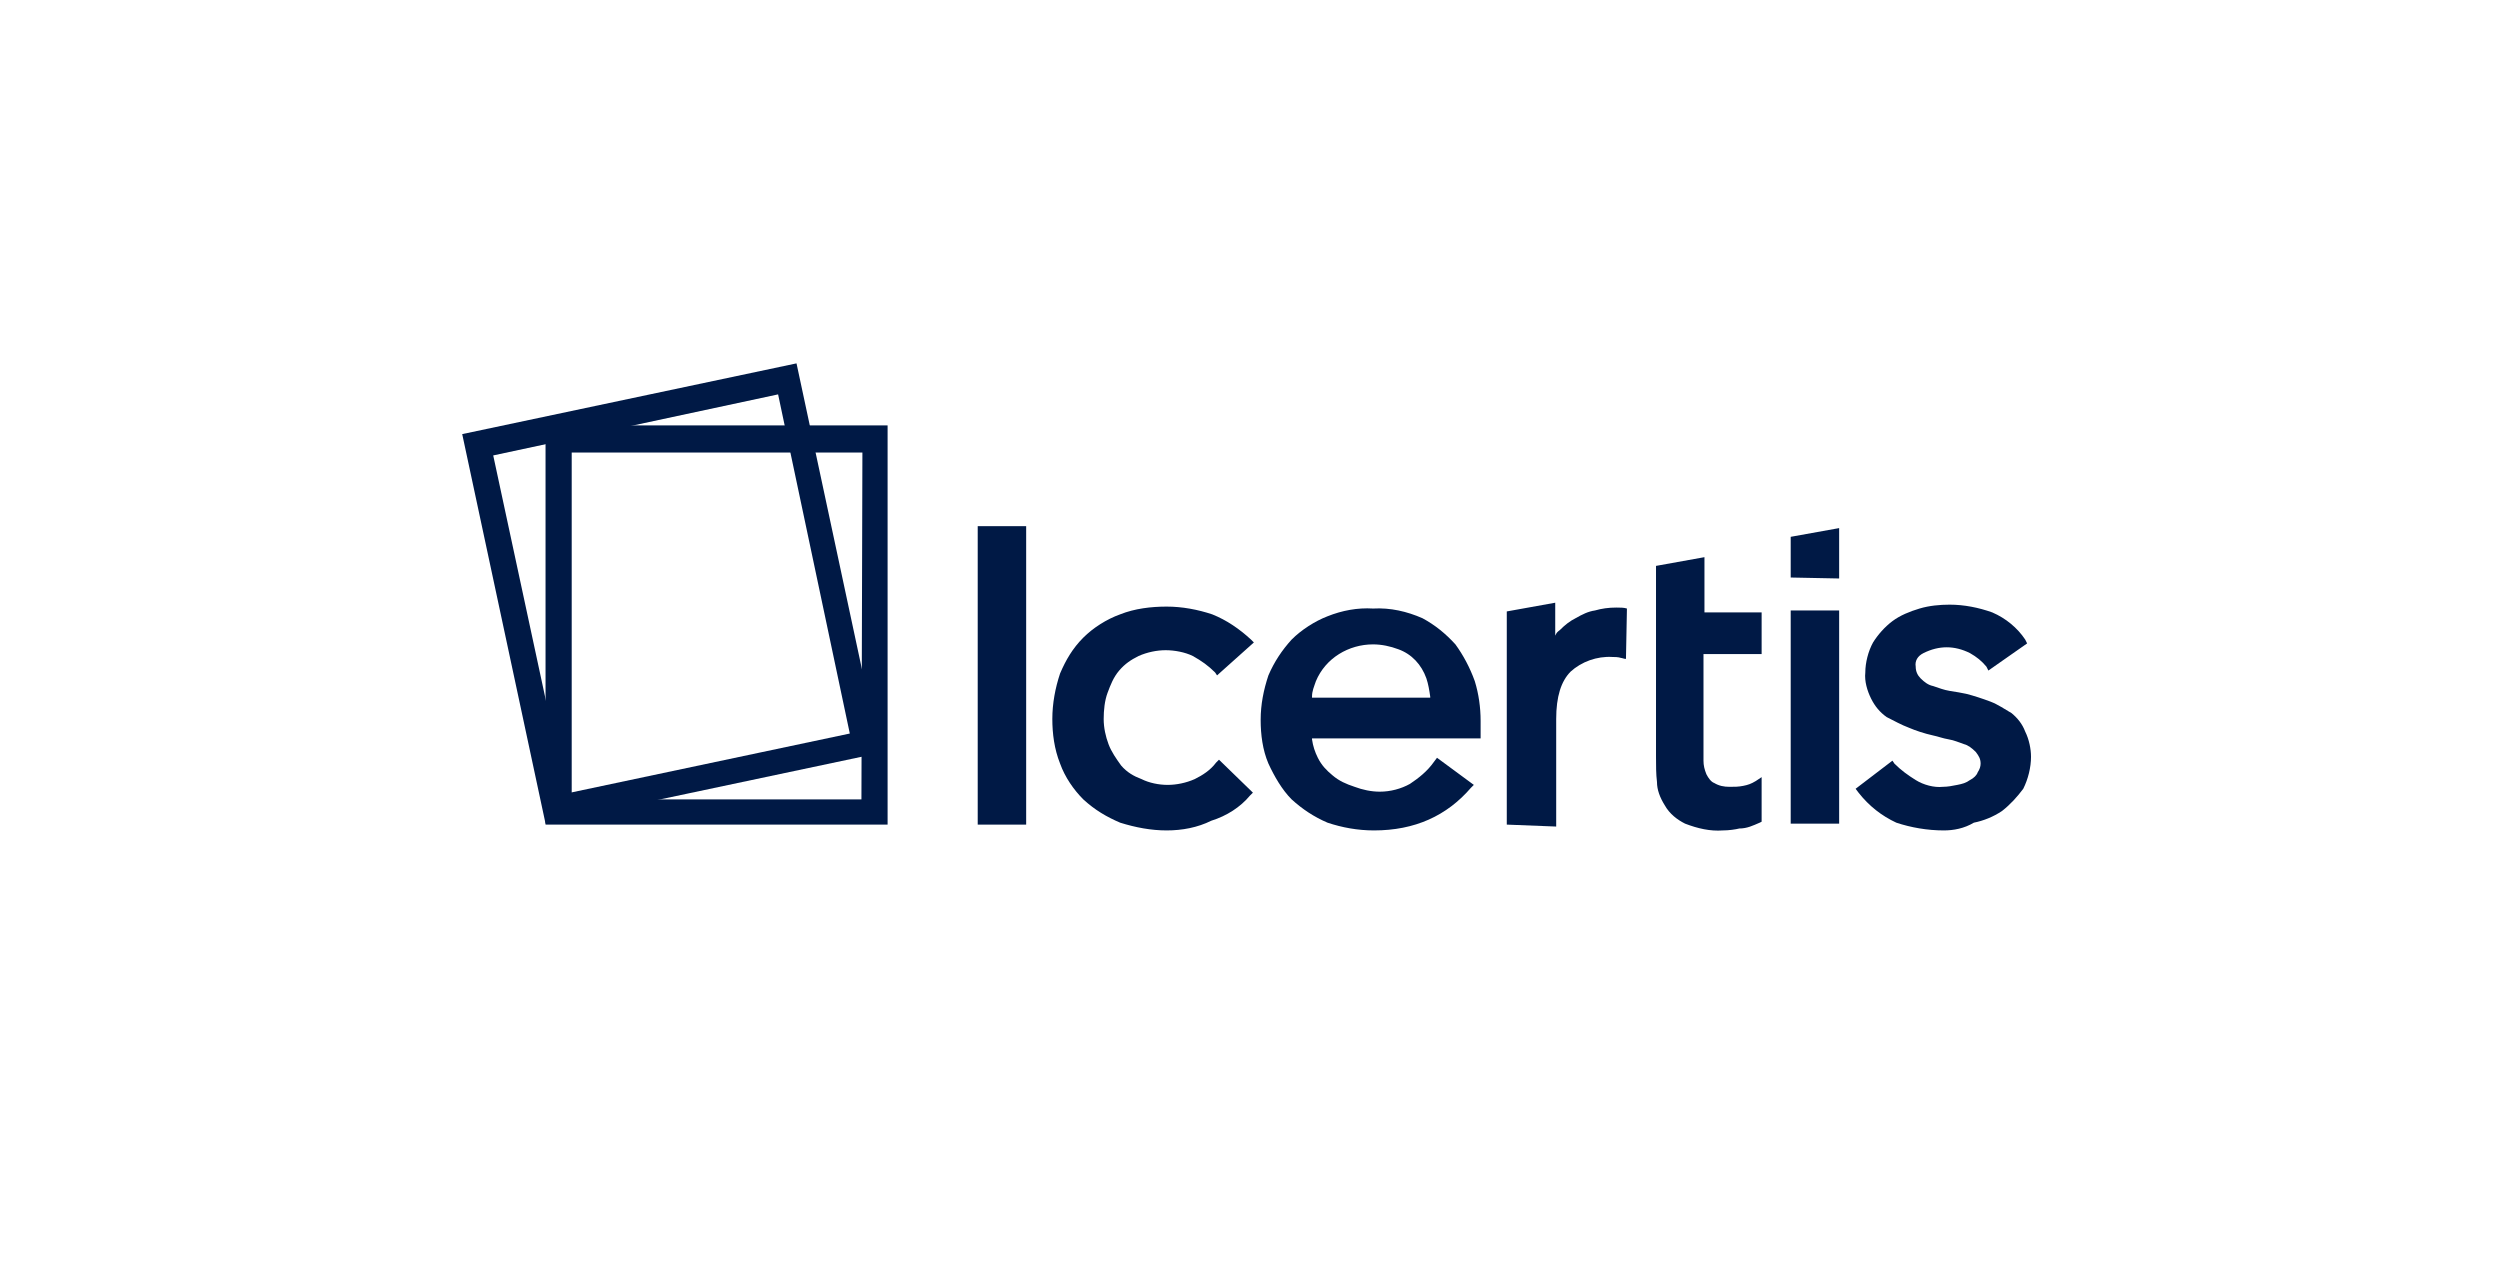
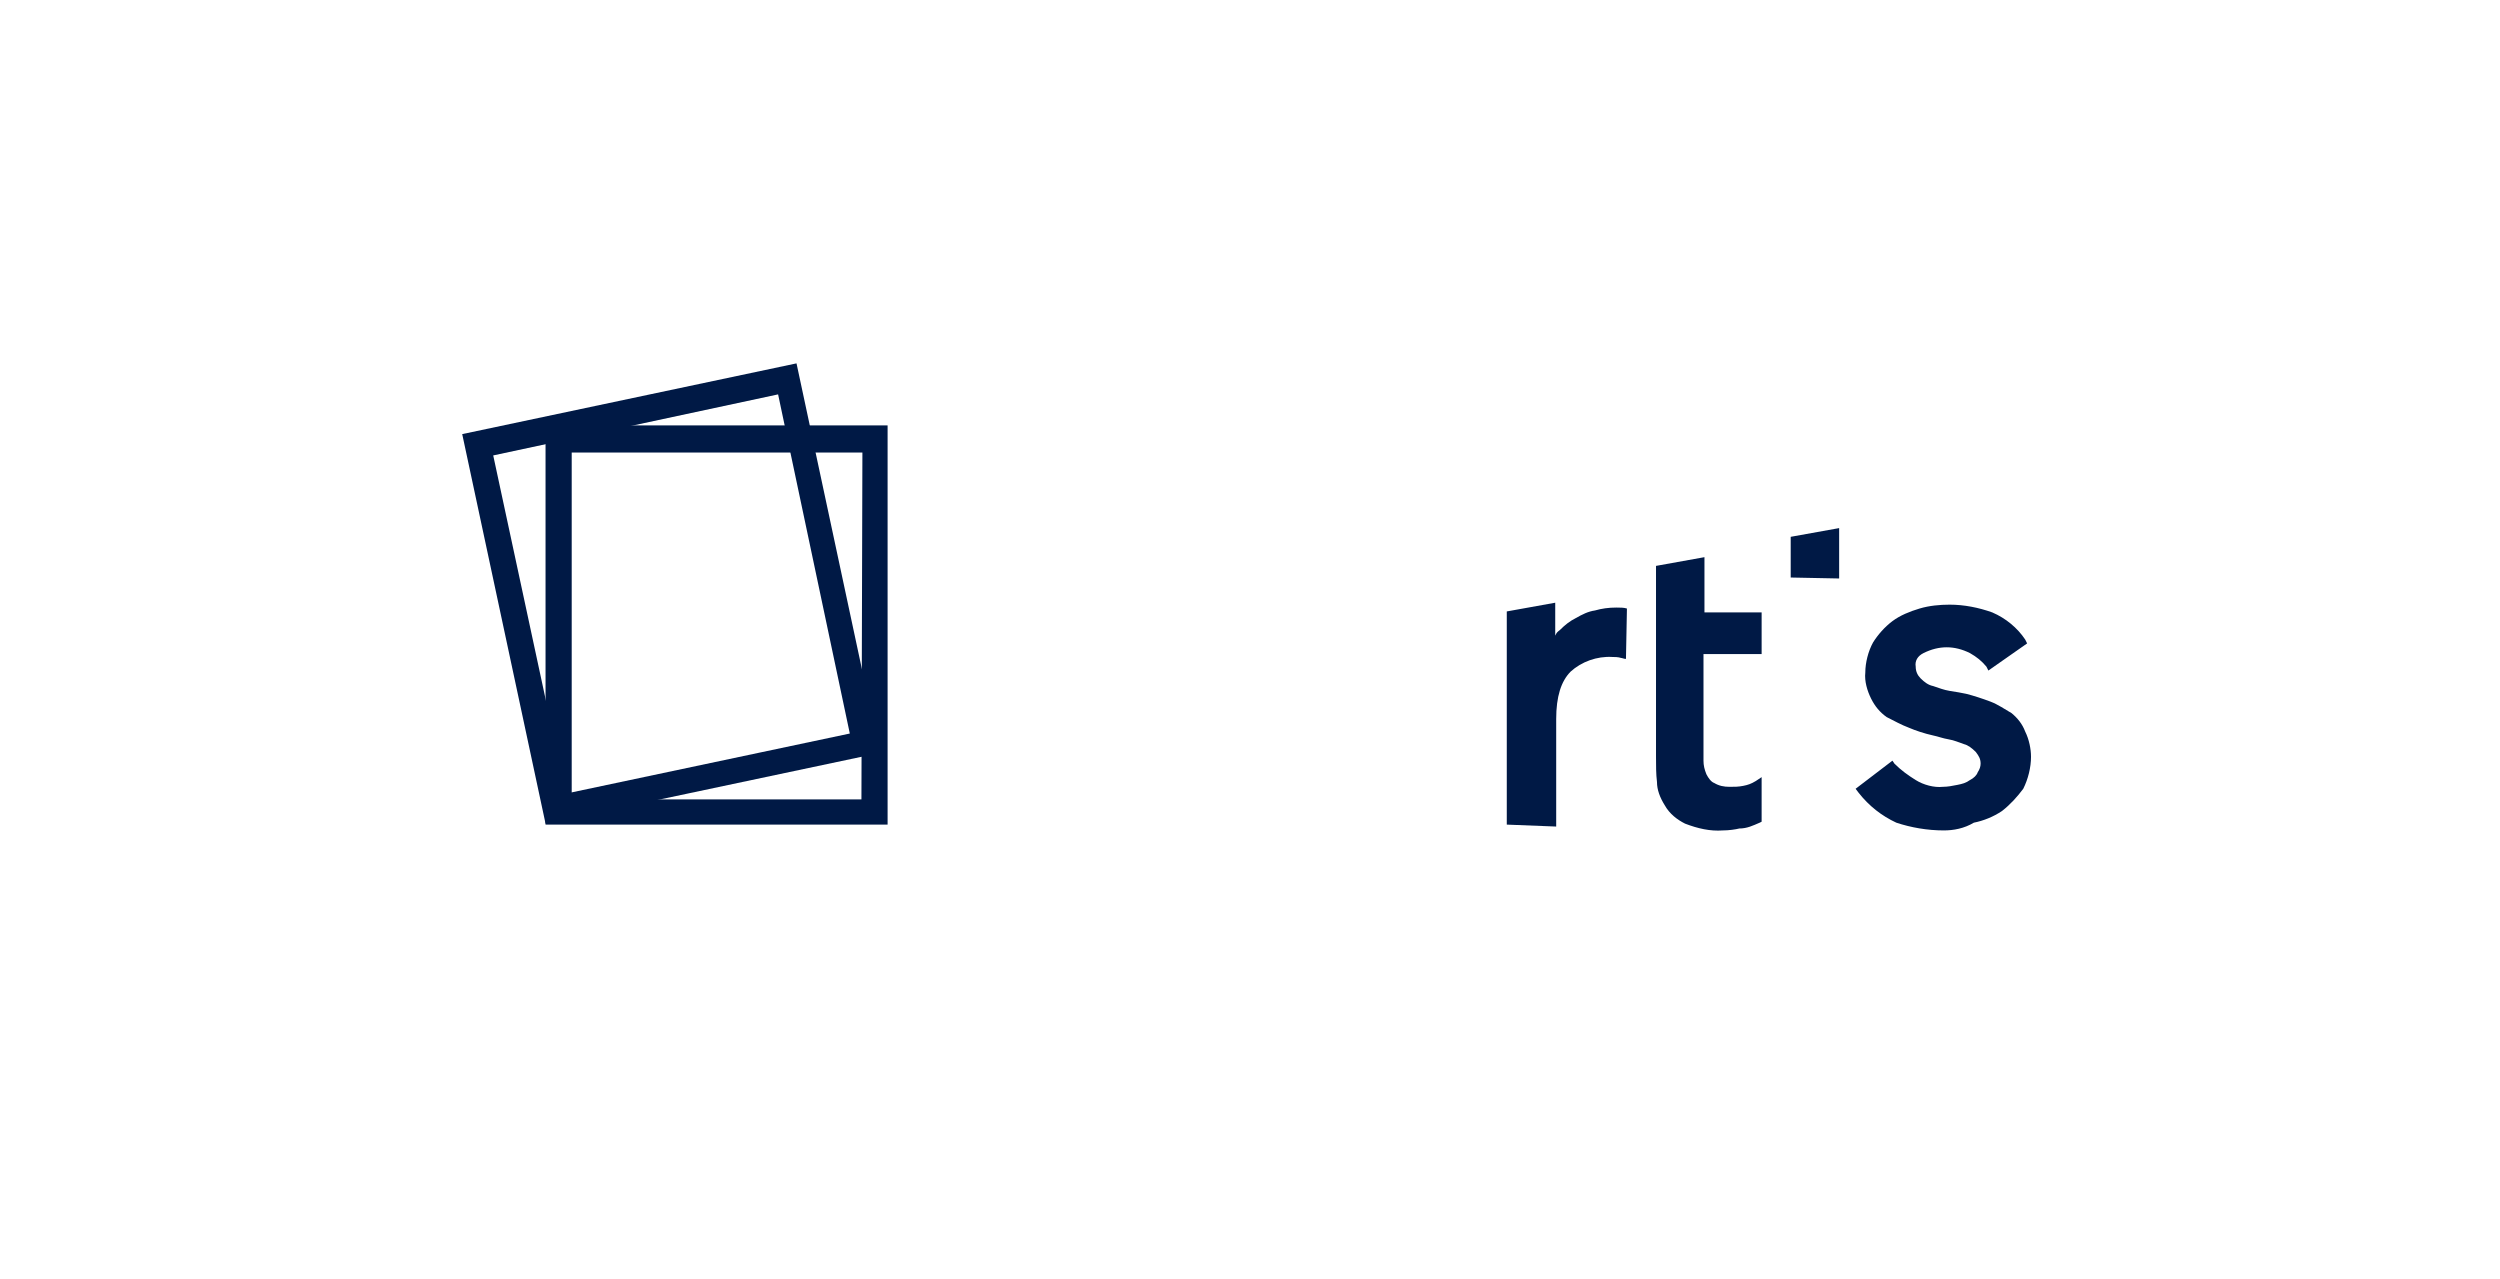
<svg xmlns="http://www.w3.org/2000/svg" version="1.1" id="Laag_1" x="0px" y="0px" viewBox="0 0 258 132" style="enable-background:new 0 0 258 132;" xml:space="preserve">
  <style type="text/css">
	.st0{display:none;}
	.st1{display:inline;fill:#FFFFFF;}
	.st2{display:inline;fill:#001945;}
	.st3{display:inline;fill-rule:evenodd;clip-rule:evenodd;fill:#001945;}
	.st4{display:inline;fill-rule:evenodd;clip-rule:evenodd;fill:#FFFFFF;}
	.st5{display:inline;}
	.st6{fill:#FFFFFF;}
	.st7{fill:#001945;}
	.st8{fill-rule:evenodd;clip-rule:evenodd;fill:#001945;}
	.st9{fill-rule:evenodd;clip-rule:evenodd;fill:#FFFFFF;}
</style>
  <g id="Icertis_blue_00000107589095833290056190000016641265234303497913_">
    <path class="st7" d="M56.3,43.9v41.2h35.3V43.9H56.3z M88.9,82.5H59V46.7h30L88.9,82.5L88.9,82.5z" />
-     <path class="st7" d="M120.4,85.7c-1.6,0-3.2-0.3-4.8-0.8c-1.4-0.6-2.6-1.3-3.8-2.4c-1-1-1.9-2.3-2.4-3.7c-0.6-1.5-0.8-3.1-0.8-4.6   c0-1.6,0.3-3.2,0.8-4.7c0.6-1.4,1.3-2.6,2.4-3.7c1-1,2.4-1.9,3.8-2.4c1.5-0.6,3.2-0.8,4.8-0.8c1.6,0,3.2,0.3,4.7,0.8   c1.5,0.6,2.8,1.5,4,2.6l0.3,0.3l-3.8,3.4l-0.2-0.3c-0.7-0.7-1.4-1.2-2.3-1.7c-0.8-0.4-1.9-0.6-2.8-0.6s-1.9,0.2-2.8,0.6   c-0.8,0.4-1.4,0.8-2,1.5s-0.9,1.5-1.2,2.3c-0.3,0.8-0.4,1.8-0.4,2.7s0.2,1.8,0.5,2.6c0.3,0.8,0.8,1.5,1.3,2.2   c0.6,0.7,1.3,1.1,2.1,1.4c0.8,0.4,1.8,0.6,2.7,0.6s1.9-0.2,2.8-0.6c0.8-0.4,1.6-0.9,2.2-1.7l0.3-0.3l3.5,3.4l-0.3,0.3   c-1,1.2-2.4,2.1-4,2.6C123.6,85.4,122,85.7,120.4,85.7z" />
-     <path class="st7" d="M141.8,85.7c-1.7,0-3.3-0.3-4.8-0.8c-1.4-0.6-2.6-1.4-3.7-2.4c-1-1-1.8-2.4-2.4-3.7c-0.6-1.4-0.8-3-0.8-4.5   c0-1.6,0.3-3.1,0.8-4.6c0.6-1.4,1.4-2.6,2.4-3.7c1-1,2.4-1.9,3.7-2.4c1.5-0.6,3.1-0.9,4.7-0.8c1.8-0.1,3.5,0.3,5.1,1   c1.3,0.7,2.4,1.6,3.4,2.7c0.8,1.1,1.5,2.4,2,3.8c0.4,1.3,0.6,2.7,0.6,4.1v1.8h-17.4v0.1c0.1,0.7,0.3,1.3,0.6,1.9   c0.4,0.8,0.9,1.3,1.5,1.8c0.7,0.6,1.4,0.9,2.3,1.2c0.8,0.3,1.7,0.5,2.6,0.5c1.1,0,2.2-0.3,3.1-0.8c0.9-0.6,1.8-1.3,2.5-2.3l0.3-0.4   l3.8,2.8l-0.3,0.3C149.3,84.2,146,85.7,141.8,85.7z M141.7,66.5c-2.5,0-4.9,1.4-5.9,3.8c-0.2,0.6-0.4,1-0.4,1.6V72h12.2v-0.1   c-0.1-0.7-0.2-1.3-0.4-1.9c-0.5-1.4-1.5-2.5-2.9-3C143.5,66.7,142.6,66.5,141.7,66.5z" />
    <path class="st7" d="M200.6,85.7c-1.7,0-3.4-0.3-4.9-0.8c-1.5-0.7-2.8-1.7-3.9-3.1l-0.3-0.4l3.8-2.9l0.2,0.3   c0.7,0.7,1.4,1.2,2.2,1.7s1.9,0.8,2.8,0.7c0.5,0,1-0.1,1.5-0.2s0.9-0.2,1.3-0.5c0.4-0.2,0.7-0.5,0.8-0.8c0.2-0.3,0.3-0.6,0.3-0.9   c0-0.5-0.2-0.8-0.5-1.2c-0.4-0.4-0.8-0.7-1.2-0.8c-0.6-0.2-1-0.4-1.6-0.5s-1.1-0.3-1.6-0.4c-0.9-0.2-1.8-0.5-2.5-0.8   c-0.8-0.3-1.5-0.7-2.3-1.1c-0.7-0.5-1.2-1.1-1.6-1.9c-0.4-0.8-0.7-1.8-0.6-2.7c0-1,0.3-2.2,0.8-3.1c0.5-0.8,1.2-1.6,2-2.2   s1.8-1,2.8-1.3s2.1-0.4,3.1-0.4c1.5,0,3,0.3,4.4,0.8c1.4,0.6,2.6,1.6,3.4,2.8l0.2,0.4l-4,2.8l-0.2-0.4c-0.5-0.6-1-1-1.7-1.4   c-0.8-0.4-1.6-0.6-2.4-0.6c-0.8,0-1.6,0.2-2.4,0.6c-0.6,0.3-0.9,0.8-0.8,1.4c0,0.5,0.2,0.9,0.5,1.2c0.4,0.4,0.8,0.7,1.3,0.8   c0.6,0.2,1.1,0.4,1.7,0.5c0.7,0.1,1.2,0.2,1.7,0.3c0.8,0.2,1.7,0.5,2.5,0.8s1.5,0.8,2.2,1.2c0.6,0.5,1.1,1.1,1.4,1.9   c0.4,0.8,0.6,1.8,0.6,2.6c0,1.1-0.3,2.3-0.8,3.3c-0.6,0.8-1.3,1.6-2.2,2.3c-0.9,0.6-1.9,1-2.9,1.2   C202.7,85.5,201.6,85.7,200.6,85.7z" />
-     <path class="st7" d="M105.9,54.3h-5v30.8h5V54.3z" />
    <path class="st7" d="M177.8,85.7c-1.3,0.1-2.6-0.2-3.9-0.7c-0.8-0.4-1.6-1-2.1-1.9c-0.5-0.8-0.8-1.6-0.8-2.4   c-0.1-0.8-0.1-1.7-0.1-2.6V58.4l5-0.9v5.7h5.9v4.3h-6v9.2c0,0.6,0,1.2,0,1.8c0,0.5,0.1,0.9,0.3,1.4c0.2,0.4,0.5,0.8,0.8,0.9   c0.5,0.3,1,0.4,1.6,0.4c0.5,0,0.9,0,1.4-0.1s0.8-0.2,1.3-0.5l0.6-0.4v4.6l-0.2,0.1c-0.7,0.3-1.3,0.6-2.1,0.6   C179.1,85.6,178.4,85.7,177.8,85.7z" />
    <path class="st7" d="M155.5,85.1v-22l5-0.9v3.4l0.1-0.2c0.1-0.2,0.3-0.3,0.4-0.4c0.5-0.5,1-0.9,1.6-1.2c0.7-0.4,1.3-0.7,2-0.8   c0.7-0.2,1.4-0.3,2.2-0.3c0.4,0,0.8,0,1.1,0.1l-0.1,5.2c-0.2,0-0.4-0.1-0.5-0.1c-0.3-0.1-0.7-0.1-0.9-0.1c-1.6-0.1-3.2,0.5-4.3,1.5   c-1,1-1.5,2.6-1.5,4.9v11.1L155.5,85.1z" />
    <path class="st7" d="M184.8,59.6v-4.2l5-0.9v5.2L184.8,59.6L184.8,59.6z" />
-     <path class="st7" d="M189.8,63h-5v22h5V63z" />
    <path class="st7" d="M82.2,37.5l-34.5,7.3L56.3,85l34.5-7.3L82.2,37.5z M50.9,47l29.4-6.3l7.4,35l-29.3,6.2L50.9,47z" />
  </g>
</svg>